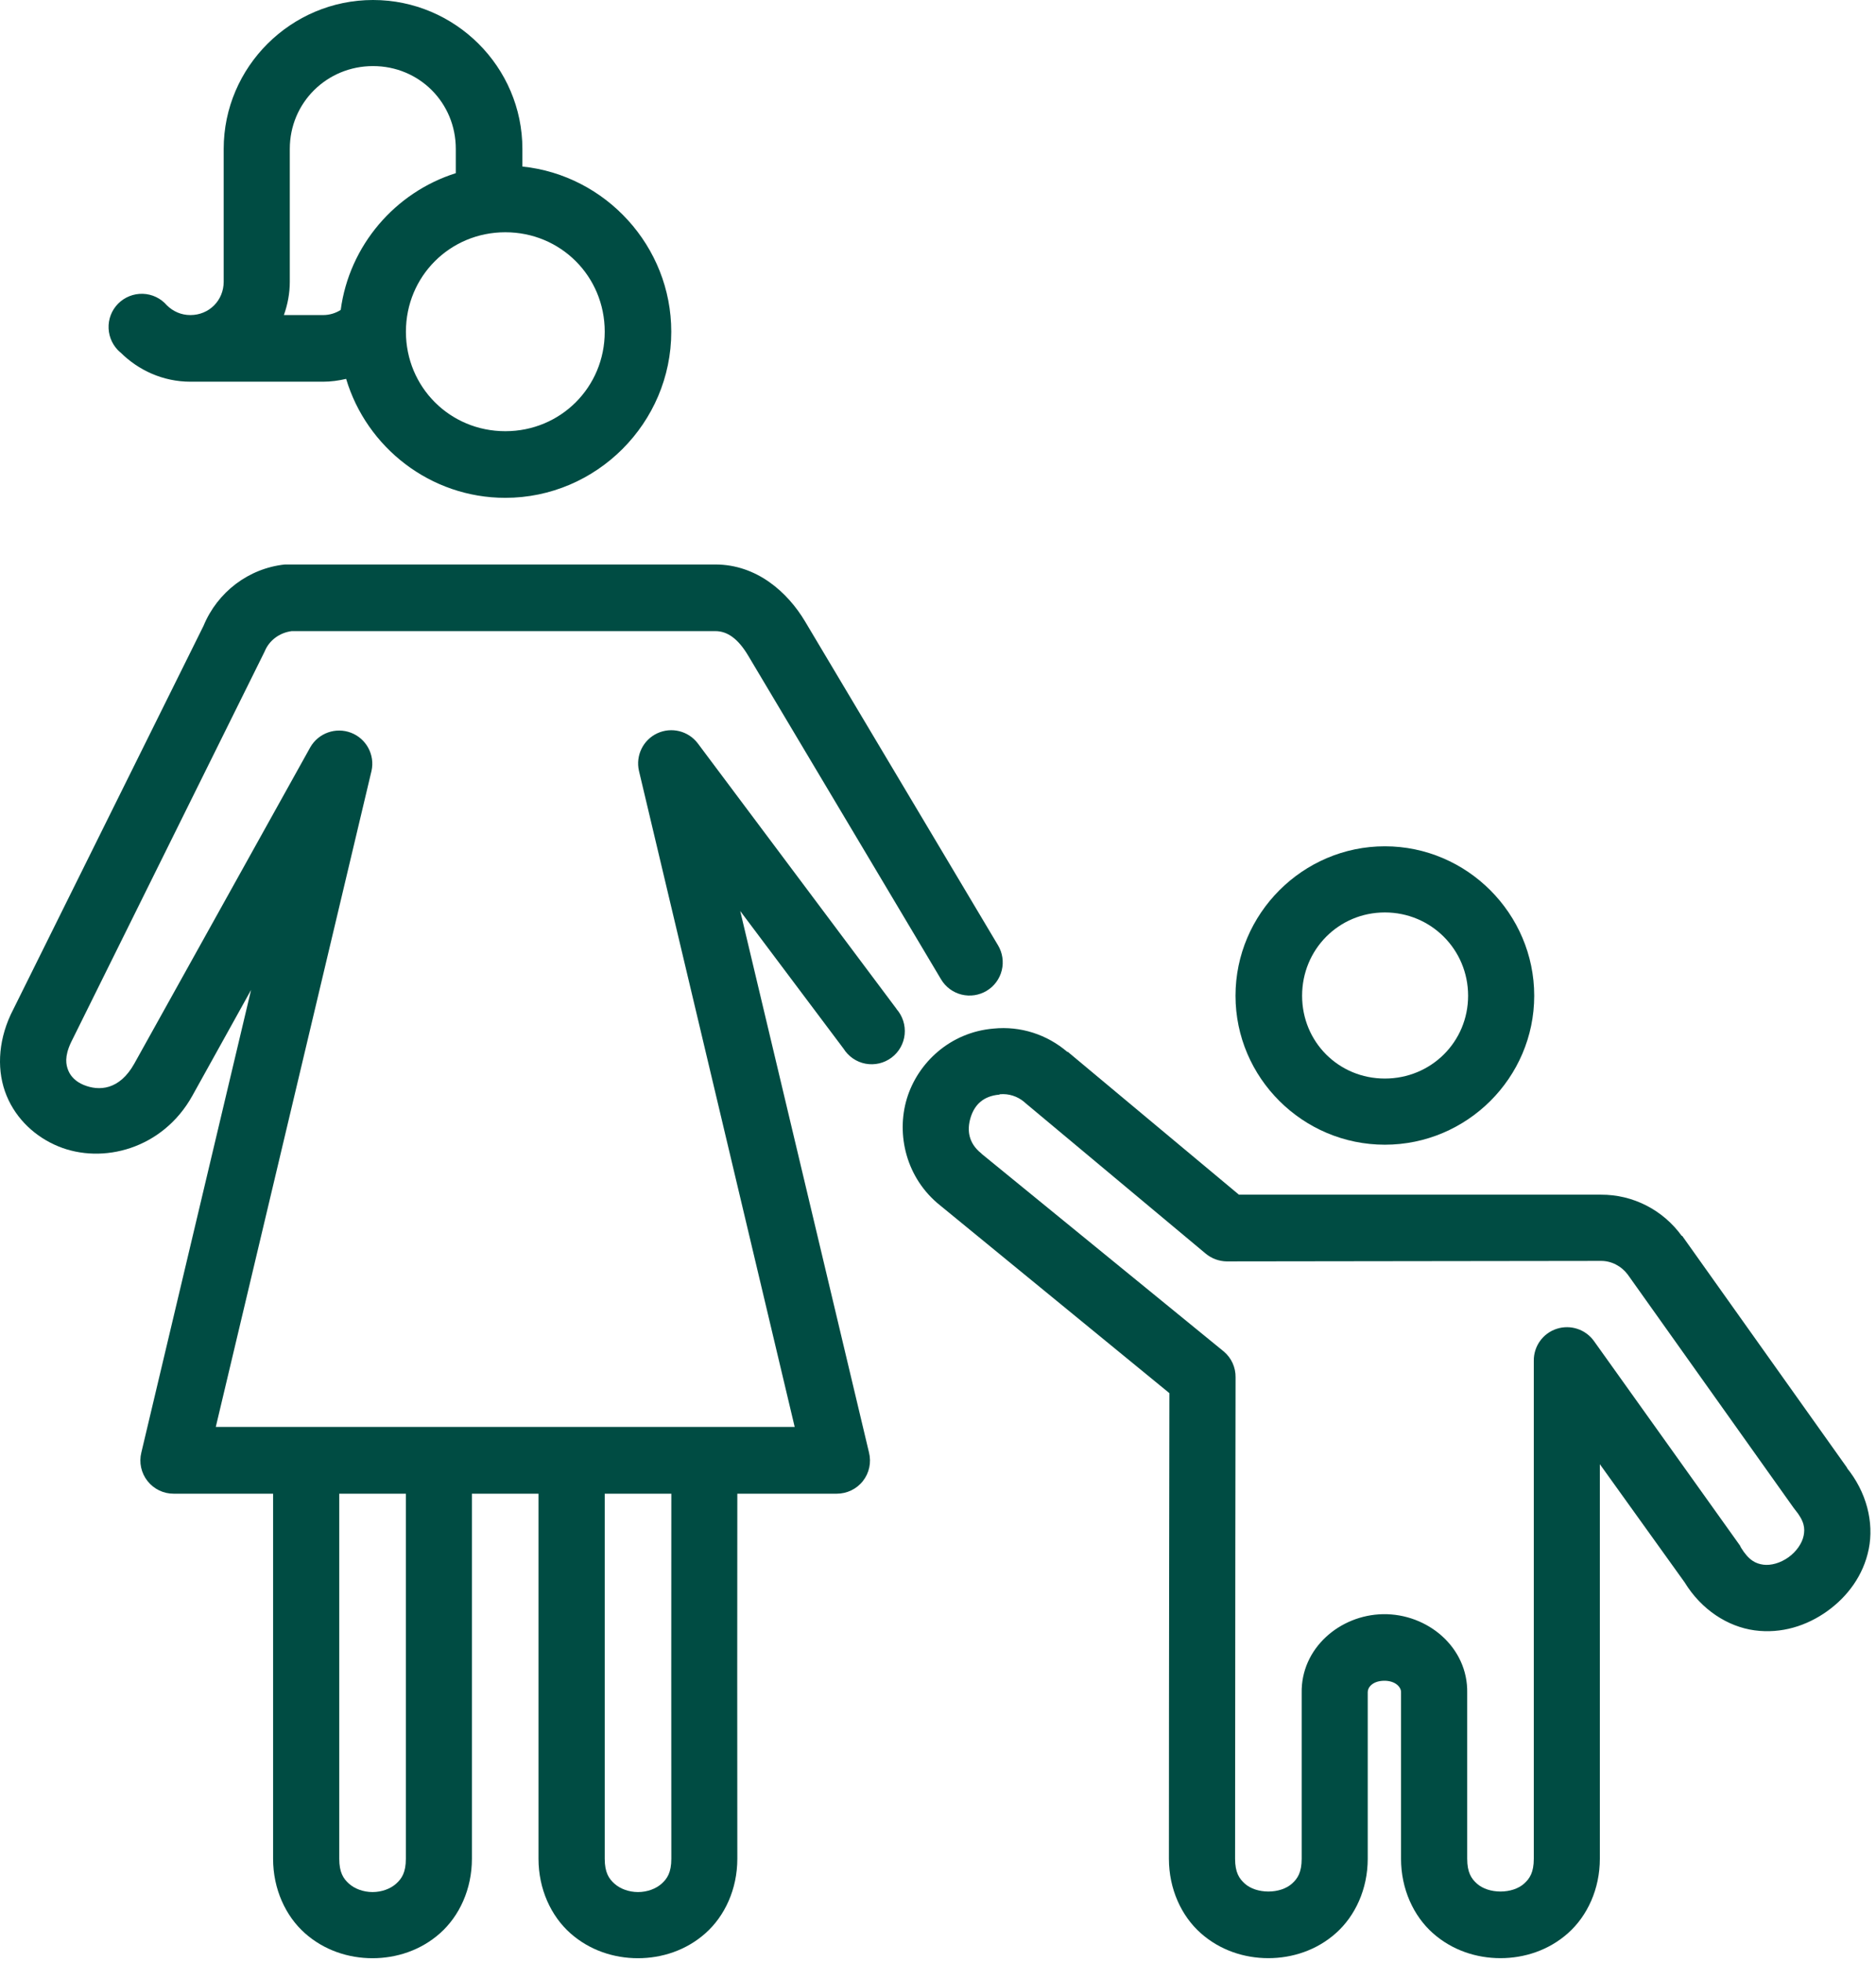
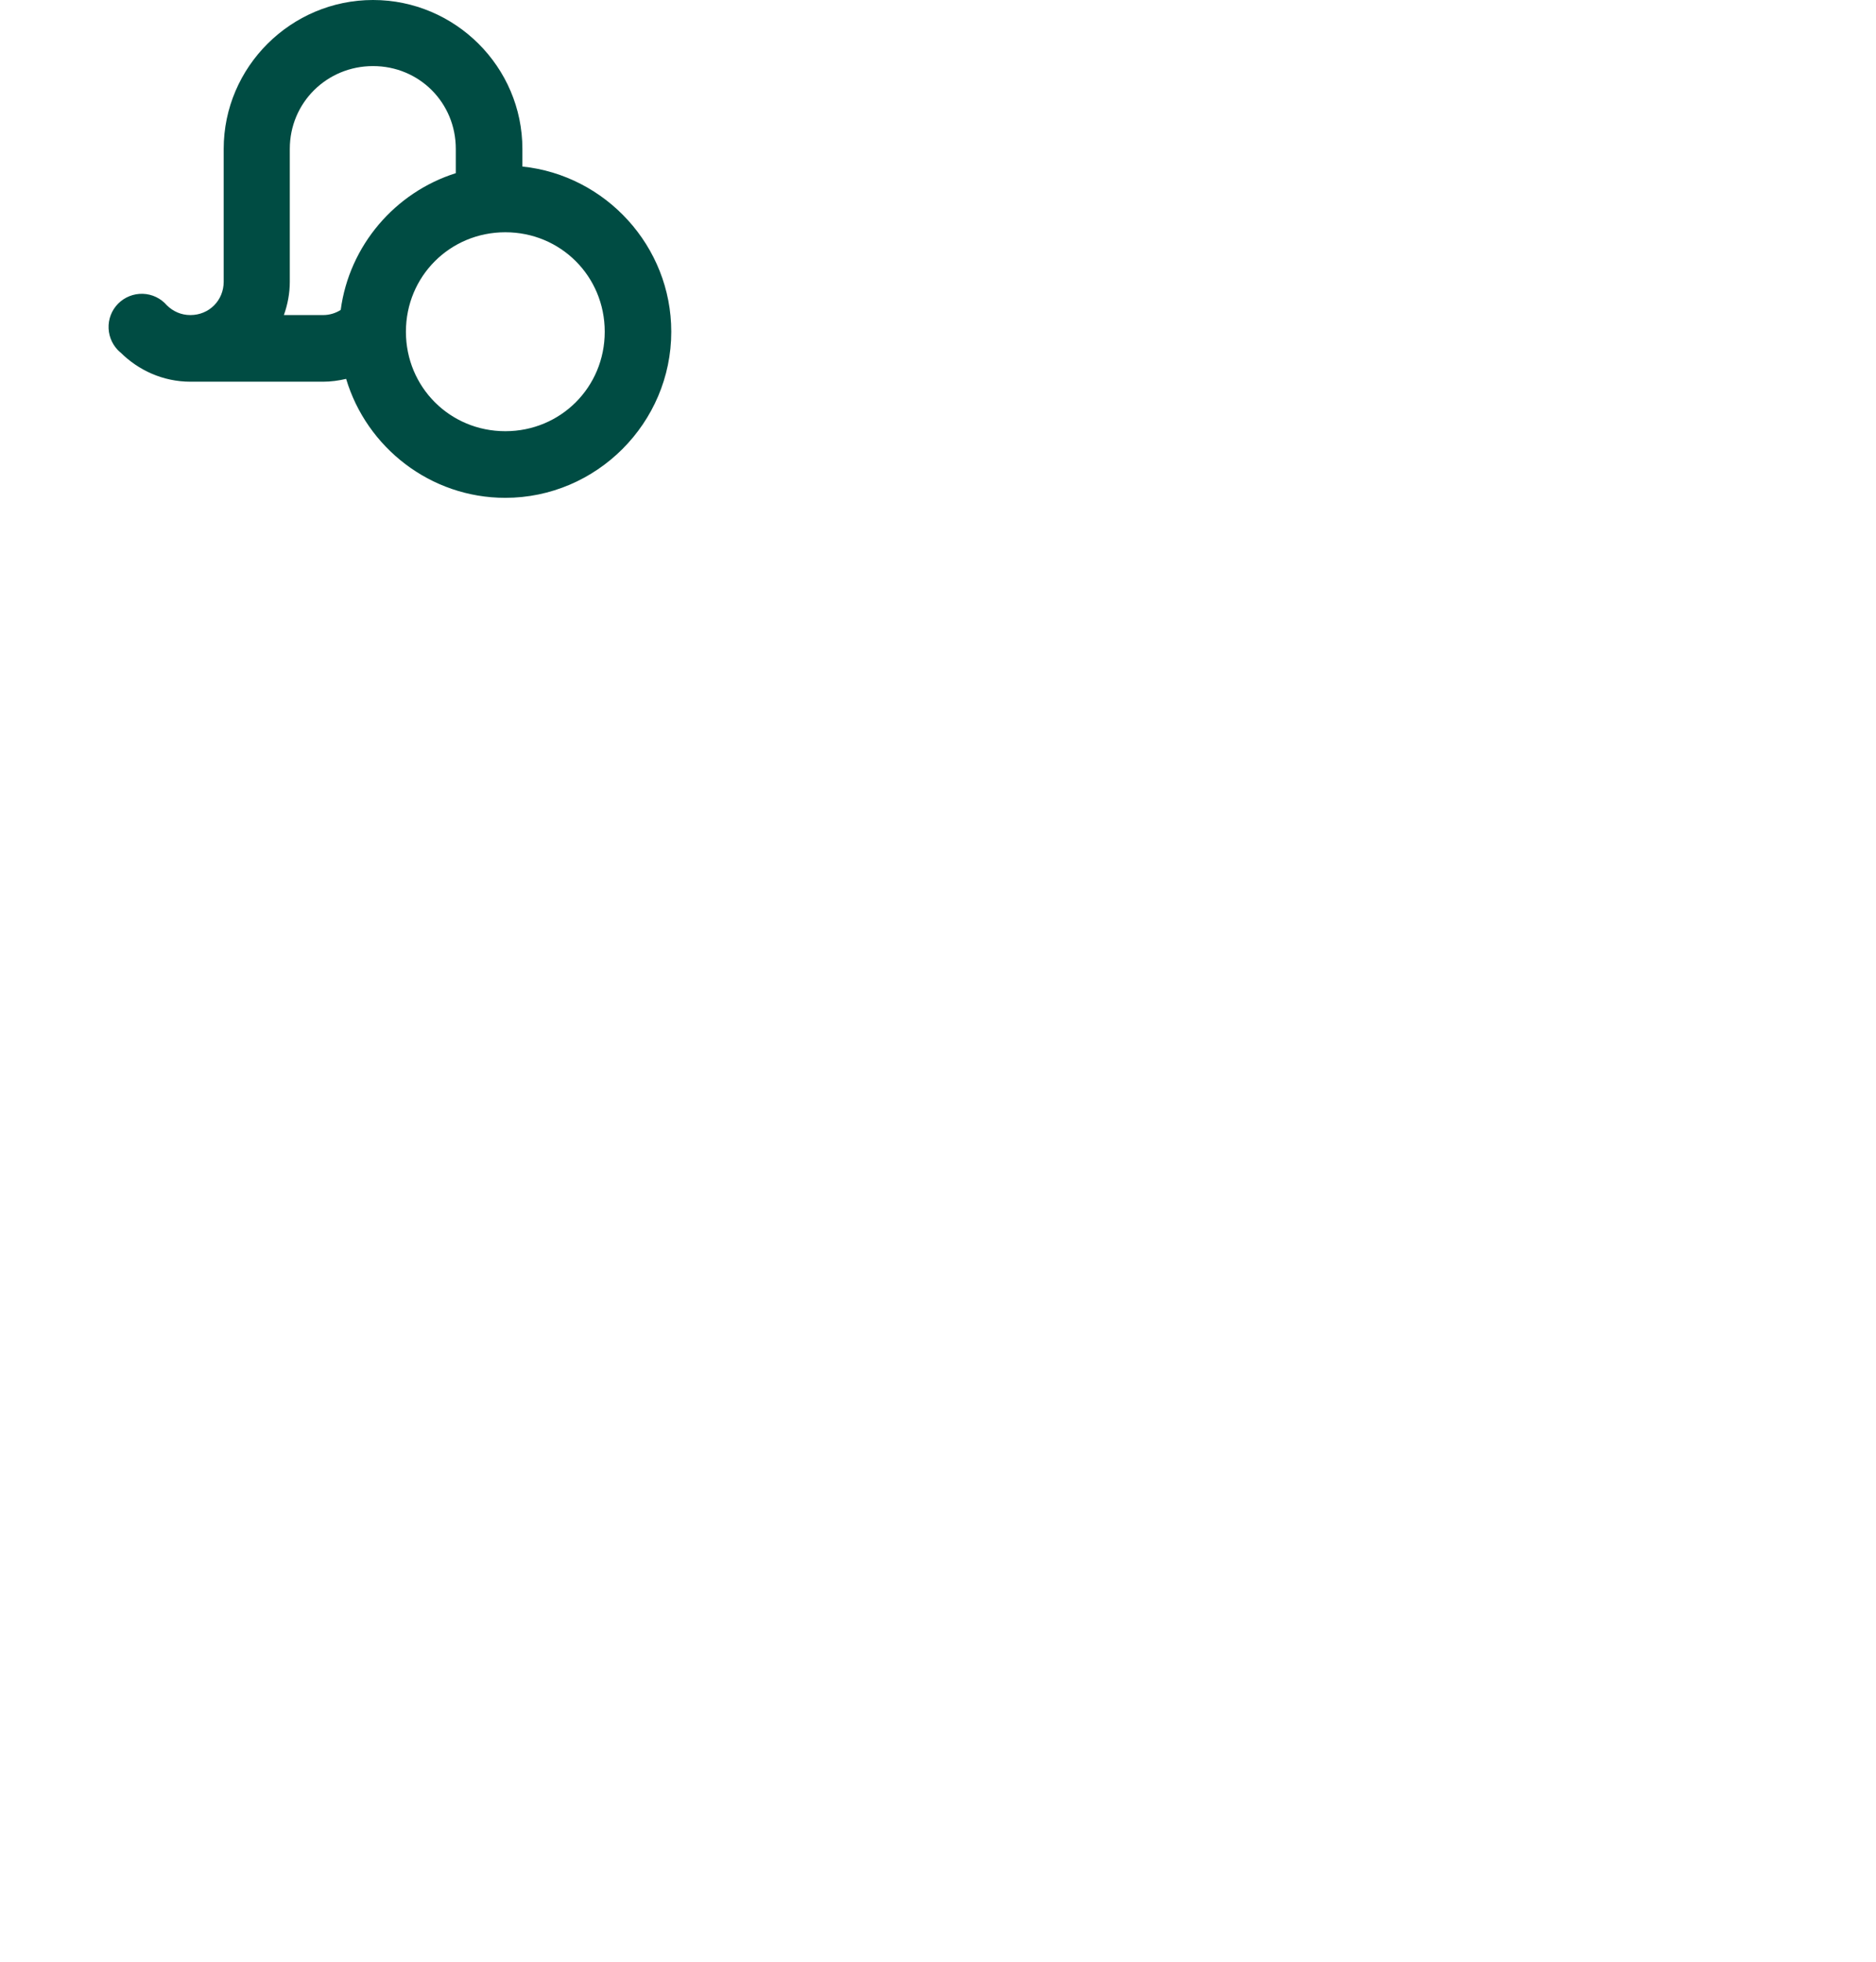
<svg xmlns="http://www.w3.org/2000/svg" width="311" height="325" viewBox="0 0 311 325" fill="none">
-   <path d="M306.06 243.072L306.31 243.322L278.87 204.752C278.87 204.752 278.82 204.752 278.79 204.752C275.67 200.452 270.71 197.902 265.39 197.932H205.39L176.97 174.222V174.302C173.58 171.392 169.19 169.962 164.71 170.412C157.52 171.012 152.14 176.072 150.34 182.012C148.54 187.962 150.21 195.212 155.86 199.712L193.86 230.812C193.86 233.842 193.78 276.932 193.78 307.942C193.78 312.982 195.86 317.442 199.06 320.282C202.26 323.122 206.29 324.422 210.26 324.422C214.23 324.422 218.27 323.122 221.46 320.282C224.66 317.442 226.74 312.982 226.74 307.942V280.332C226.73 279.602 227.5 278.502 229.42 278.462C231.38 278.432 232.28 279.572 232.26 280.332V307.942C232.26 312.982 234.34 317.442 237.54 320.282C240.74 323.122 244.77 324.422 248.74 324.422C252.71 324.422 256.75 323.122 259.94 320.282C263.14 317.442 265.22 312.982 265.22 307.942V242.582L279.27 262.152C282.06 266.712 286.44 269.512 290.88 270.112C295.32 270.712 299.53 269.352 302.9 266.942C306.26 264.542 308.92 261.022 309.8 256.632C310.68 252.242 309.47 247.192 306.07 243.072H306.06ZM299 254.442C298.75 255.682 297.81 257.062 296.48 258.012C295.15 258.962 293.59 259.392 292.34 259.232C291.09 259.062 289.93 258.552 288.61 256.392C288.56 256.282 288.51 256.162 288.45 256.062L264.26 222.202C262.87 220.242 260.36 219.412 258.07 220.152C255.78 220.892 254.24 223.042 254.27 225.452V307.942C254.27 310.232 253.58 311.252 252.65 312.082C251.72 312.912 250.28 313.382 248.75 313.382C247.22 313.382 245.78 312.912 244.85 312.082C243.92 311.252 243.23 310.232 243.23 307.942V280.502C243.39 272.922 236.65 267.312 229.27 267.432C222.08 267.562 215.64 273.112 215.79 280.502V307.942C215.79 310.232 215.1 311.252 214.17 312.082C213.24 312.912 211.8 313.382 210.27 313.382C208.74 313.382 207.3 312.912 206.37 312.082C205.44 311.252 204.75 310.232 204.75 307.942C204.75 275.902 204.83 228.292 204.83 228.212C204.86 226.552 204.15 224.982 202.88 223.912L162.77 191.192C162.77 191.192 162.72 191.132 162.69 191.102C160.55 189.402 160.27 187.252 160.9 185.172C161.53 183.092 162.96 181.582 165.69 181.352C165.69 181.352 165.75 181.302 165.77 181.272V181.292C167.23 181.162 168.68 181.622 169.82 182.592C169.85 182.622 169.87 182.652 169.9 182.672L199.86 207.682C200.84 208.502 202.07 208.962 203.35 208.982L265.38 208.902C267.14 208.882 268.79 209.762 269.85 211.172L297.29 249.742C297.37 249.852 297.45 249.962 297.54 250.072C299.15 252.022 299.25 253.222 299 254.452V254.442Z" fill="#004C43" />
-   <path d="M229.58 189.651C243.18 189.651 254.34 178.571 254.34 164.971C254.34 151.371 243.18 140.211 229.58 140.211C215.98 140.211 204.82 151.371 204.82 164.971C204.82 178.571 215.98 189.651 229.58 189.651ZM229.58 151.171C237.24 151.171 243.38 157.321 243.38 164.971C243.38 172.621 237.24 178.691 229.58 178.691C221.92 178.691 215.86 172.631 215.86 164.971C215.86 157.311 221.92 151.171 229.58 151.171Z" fill="#004C43" />
-   <path d="M148.632 167.161L115.672 123.151C114.102 121.091 111.312 120.401 108.962 121.491C106.612 122.591 105.352 125.171 105.922 127.701L131.742 236.411H35.772L61.592 127.701C62.172 125.051 60.722 122.371 58.192 121.401C55.652 120.431 52.792 121.451 51.442 123.801L22.292 176.171C19.802 180.651 16.392 180.791 13.852 179.741C12.582 179.211 11.752 178.381 11.332 177.391C10.922 176.391 10.672 175.081 11.742 172.761L43.732 108.221C43.792 108.111 43.842 108.001 43.892 107.891C44.652 106.051 46.392 104.811 48.362 104.561H118.592C120.602 104.561 122.372 105.841 124.032 108.621C134.712 126.511 156.022 162.281 156.022 162.281C156.772 163.531 157.992 164.431 159.412 164.781C160.832 165.131 162.322 164.901 163.572 164.151C164.822 163.401 165.722 162.181 166.072 160.761C166.422 159.341 166.192 157.851 165.442 156.601C165.442 156.601 144.132 120.831 133.452 102.941C130.562 98.102 125.452 93.522 118.592 93.522H47.792C47.602 93.522 47.412 93.522 47.222 93.522C41.212 94.162 36.052 98.091 33.742 103.681L1.832 167.981C1.802 168.031 1.772 168.091 1.752 168.151C-0.368 172.751 -0.538 177.591 1.102 181.551C2.742 185.511 5.952 188.391 9.632 189.911C16.982 192.951 26.962 190.381 31.882 181.551L41.622 164.011L23.432 240.651C23.022 242.291 23.402 244.041 24.452 245.371C25.502 246.701 27.102 247.481 28.792 247.471H45.272V307.951C45.272 312.991 47.352 317.451 50.552 320.291C53.752 323.131 57.782 324.431 61.752 324.431C65.722 324.431 69.762 323.131 72.952 320.291C76.152 317.451 78.232 312.991 78.232 307.951V247.471H89.272V307.951C89.272 312.991 91.352 317.451 94.552 320.291C97.752 323.131 101.782 324.431 105.752 324.431C109.722 324.431 113.762 323.131 116.952 320.291C120.152 317.451 122.232 312.991 122.232 307.951C122.202 294.001 122.222 260.671 122.232 247.471H138.712C140.402 247.471 142.012 246.701 143.052 245.371C144.102 244.041 144.472 242.301 144.062 240.651L122.712 150.931L139.842 173.741C140.662 175.041 141.982 175.951 143.492 176.231C145.002 176.511 146.562 176.151 147.802 175.221C149.032 174.301 149.822 172.901 149.972 171.371C150.122 169.841 149.632 168.311 148.612 167.161H148.632ZM67.282 307.951C67.282 310.241 66.592 311.261 65.662 312.091C64.732 312.921 63.292 313.471 61.762 313.471C60.232 313.471 58.792 312.921 57.862 312.091C56.932 311.261 56.242 310.241 56.242 307.951V247.471H67.282V307.951ZM111.292 307.951C111.292 310.241 110.602 311.261 109.672 312.091C108.742 312.921 107.302 313.471 105.772 313.471C104.242 313.471 102.802 312.921 101.872 312.091C100.942 311.261 100.252 310.241 100.252 307.951V247.471H111.292C111.292 260.661 111.262 293.961 111.292 307.951Z" fill="#004C43" />
  <path d="M19.952 58.37C22.932 61.35 27.042 63.24 31.562 63.24H53.562C54.872 63.24 56.152 63.06 57.382 62.77C60.772 74.13 71.352 82.48 83.762 82.48C98.882 82.48 111.282 70.08 111.282 54.96C111.282 40.8 100.402 29.02 86.602 27.59V24.68C86.602 11.08 75.442 0 61.842 0C48.242 0 37.082 11.08 37.082 24.68V46.68C37.082 49.78 34.662 52.2 31.562 52.2C30.012 52.2 28.672 51.58 27.662 50.58C26.662 49.42 25.222 48.73 23.682 48.68C22.152 48.63 20.662 49.22 19.582 50.31C18.502 51.4 17.932 52.89 18.002 54.42C18.072 55.95 18.772 57.39 19.942 58.38L19.952 58.37ZM100.252 54.96C100.252 64.14 92.952 71.44 83.772 71.44C74.592 71.44 67.292 64.14 67.292 54.96C67.292 45.78 74.592 38.48 83.772 38.48C92.952 38.48 100.252 45.78 100.252 54.96ZM48.042 24.67C48.042 17.01 54.182 10.95 61.842 10.95C69.502 10.95 75.562 17.01 75.562 24.67V28.69C65.512 31.86 57.902 40.67 56.482 51.35C55.642 51.88 54.652 52.2 53.562 52.2H47.062C47.682 50.46 48.042 48.61 48.042 46.68V24.68V24.67Z" fill="#004C43" />
</svg>